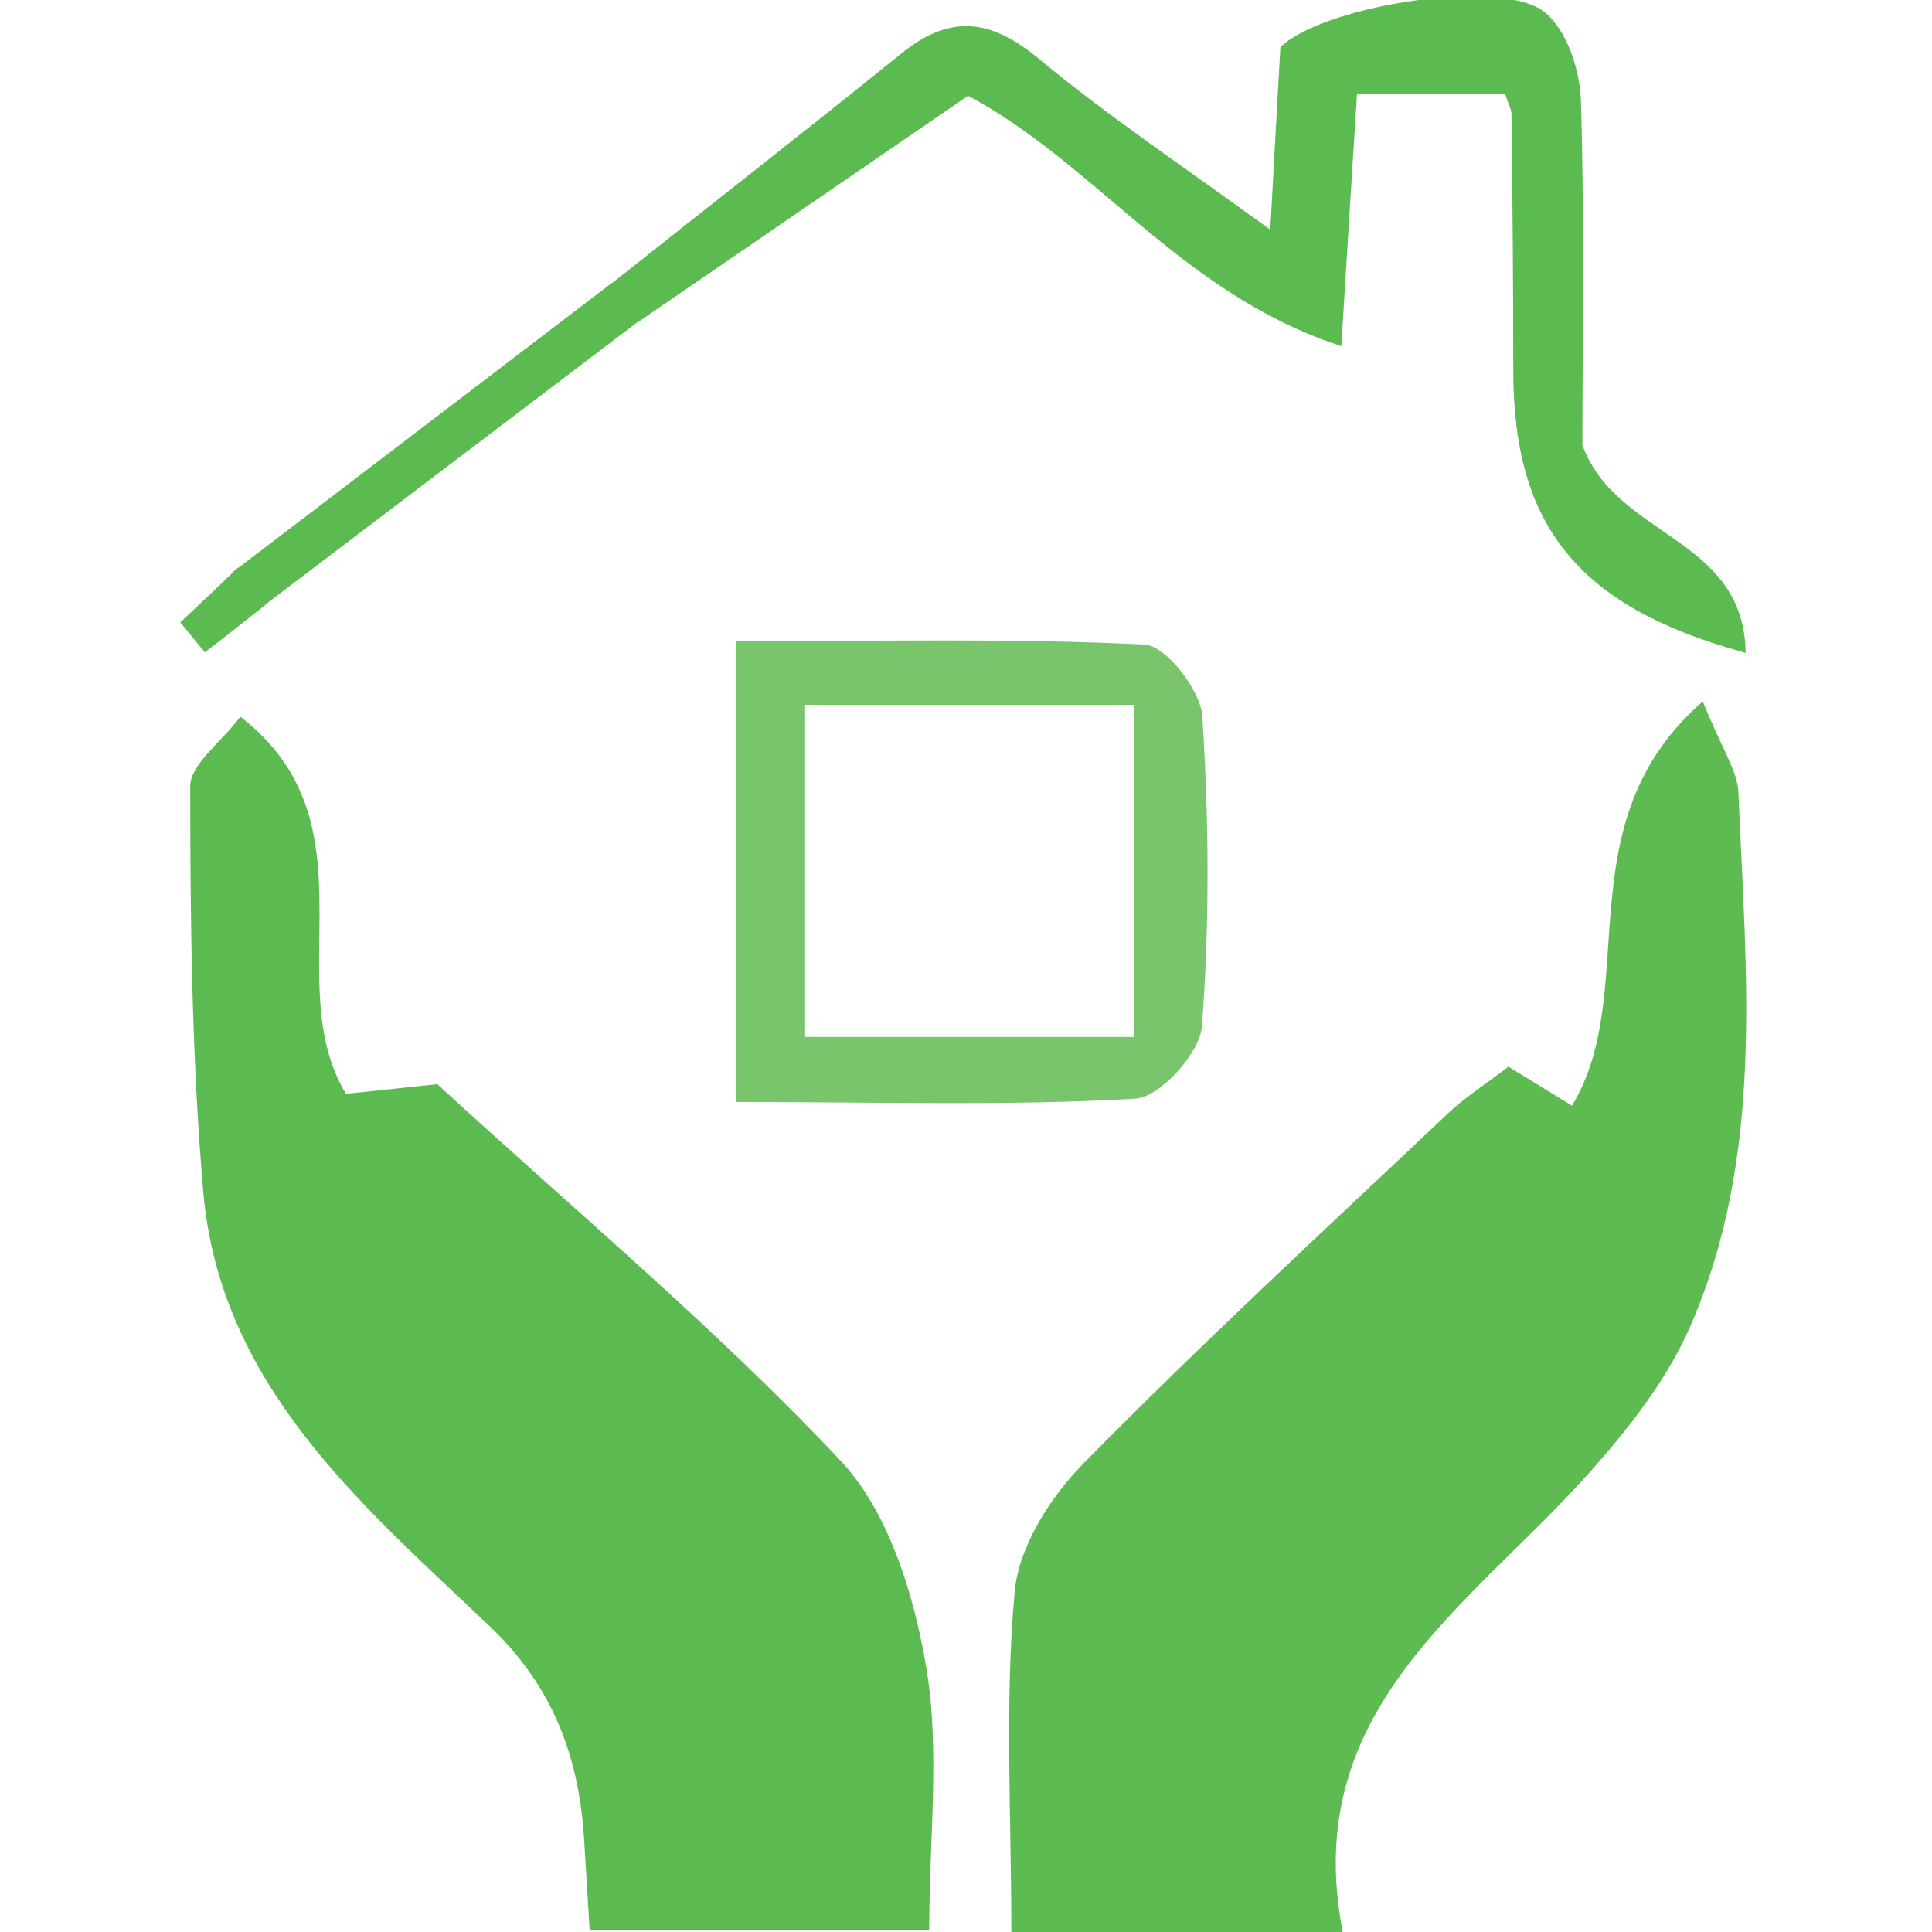
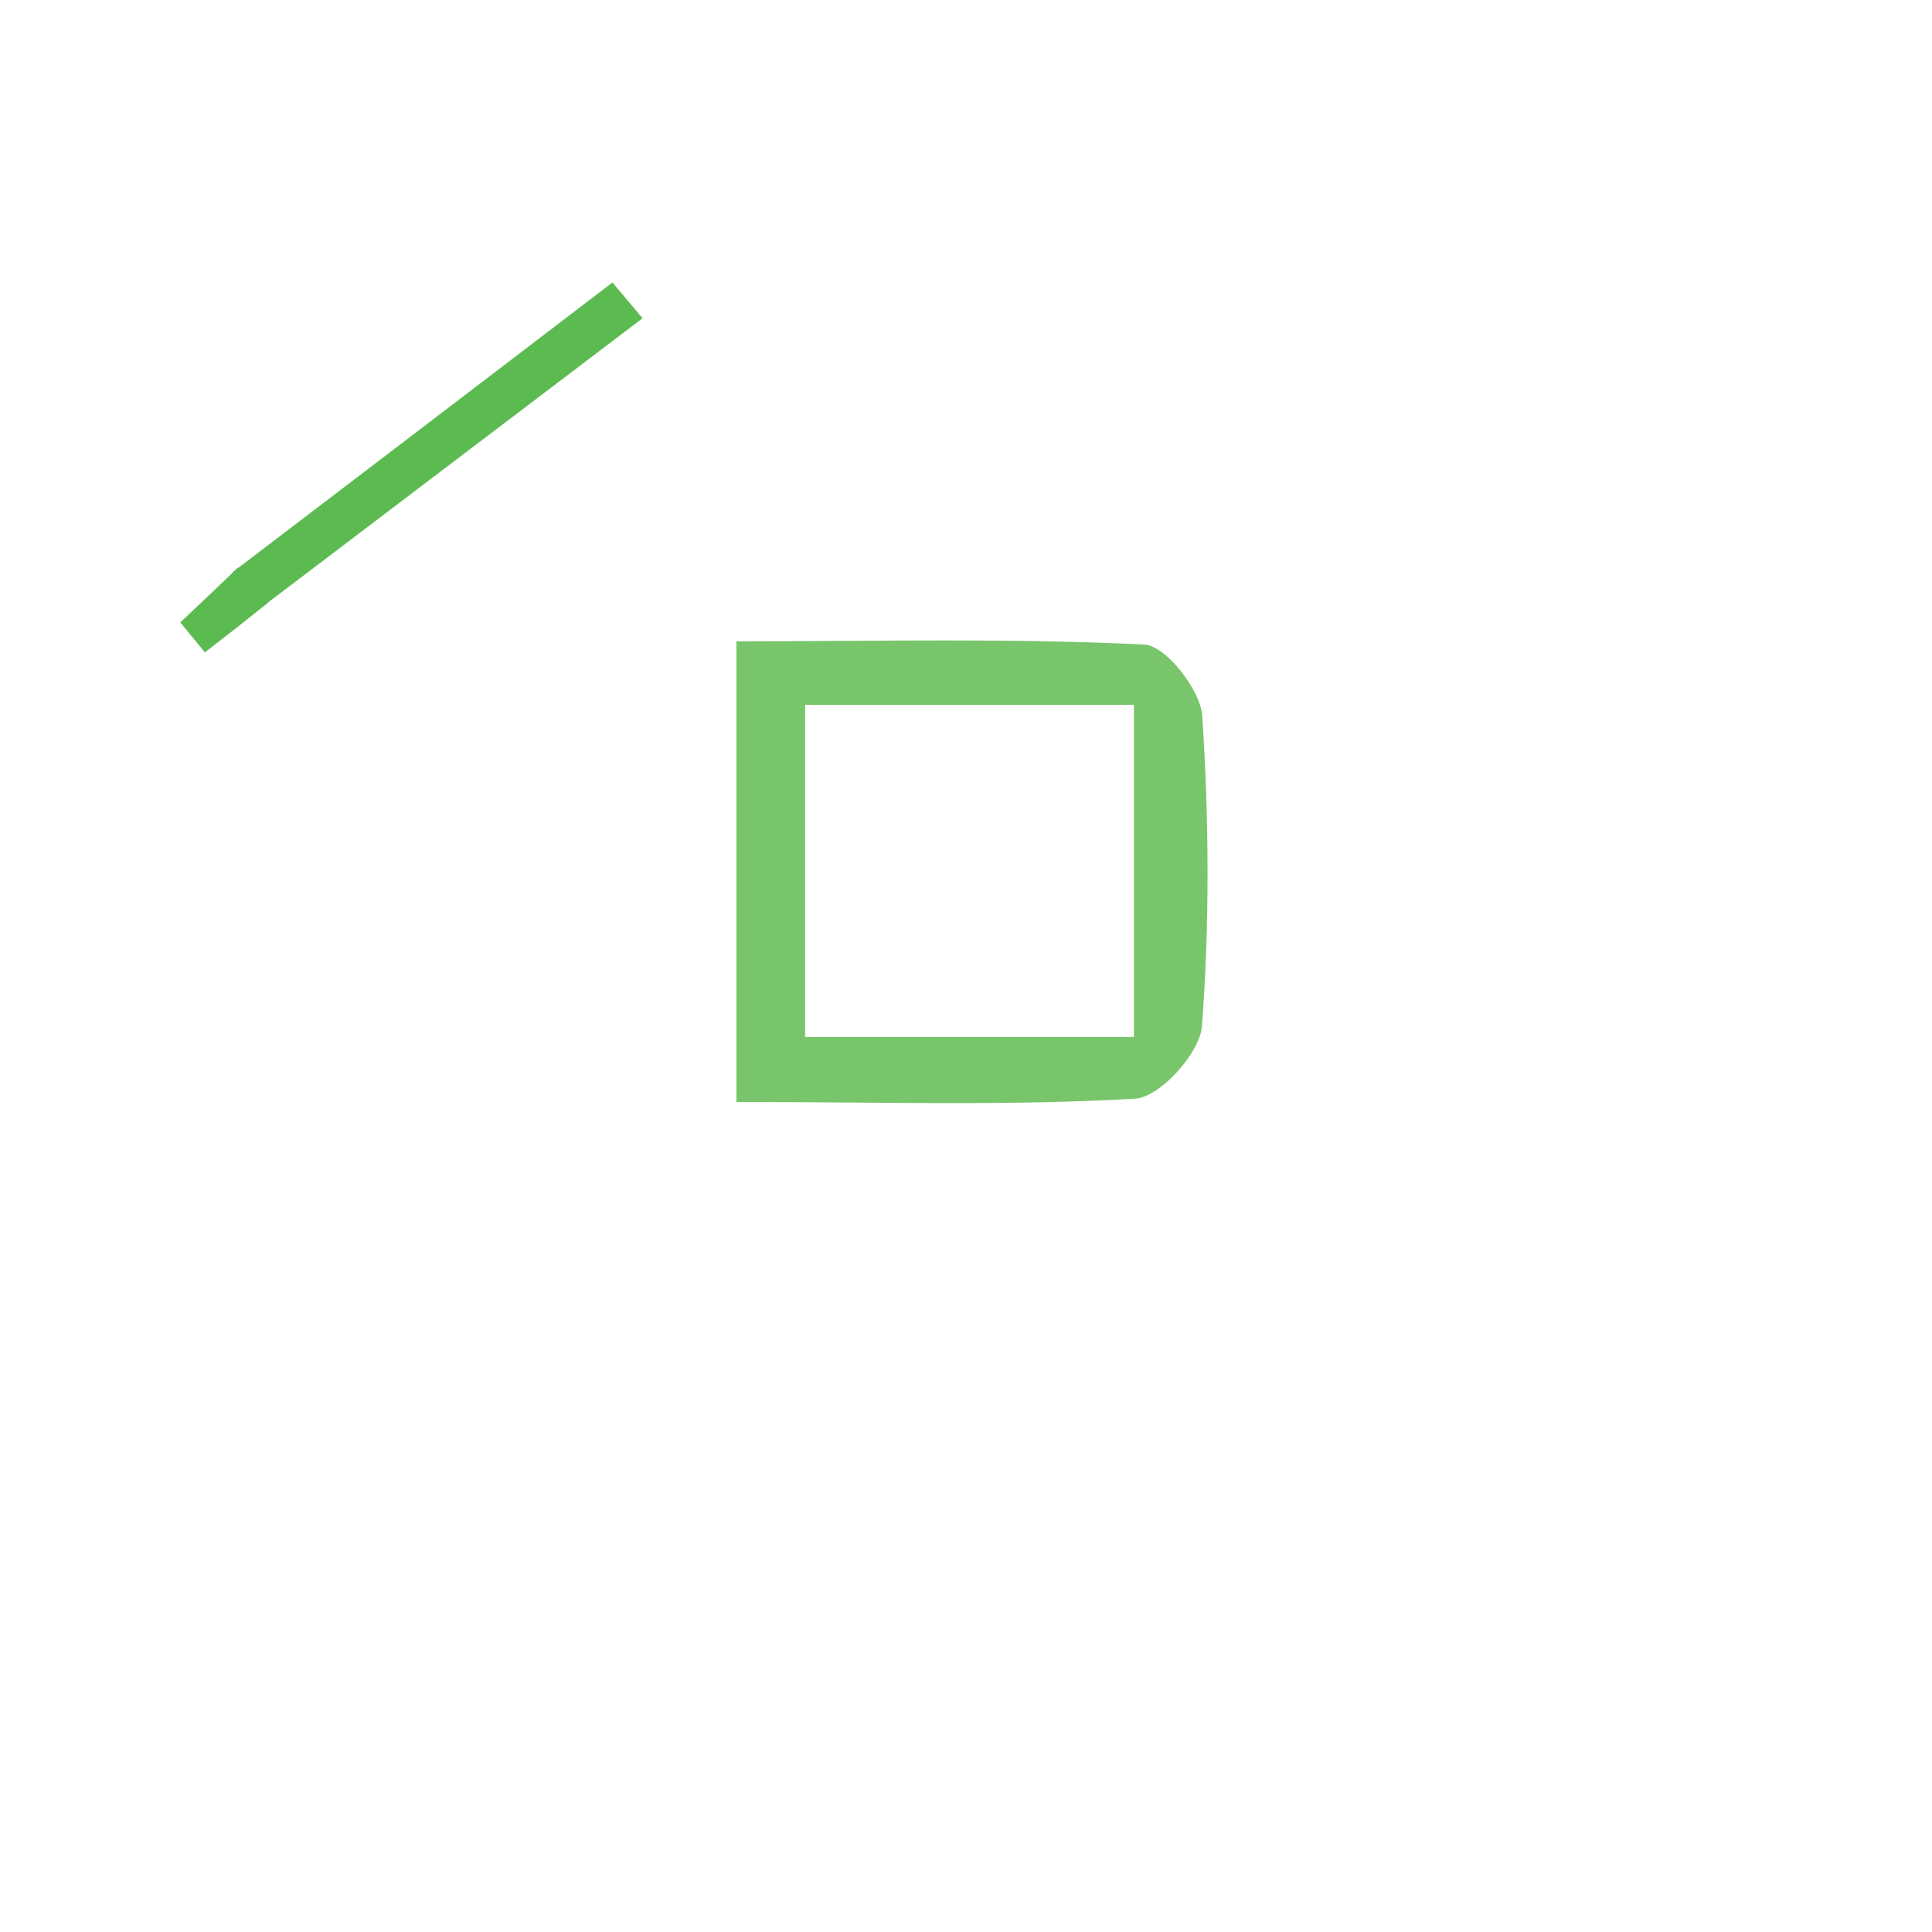
<svg xmlns="http://www.w3.org/2000/svg" version="1.1" id="Layer_1" x="0px" y="0px" viewBox="0 0 520 520" style="enable-background:new 0 0 520 520;" xml:space="preserve">
  <style type="text/css">
	.st0{fill:#5DBB51;}
	.st1{fill:#5CBB50;}
	.st2{fill:#5CBB50;stroke:#5CBB50;stroke-width:2;stroke-miterlimit:10;}
	.st3{fill:#79C56B;}
</style>
-   <path class="st0" d="M458.3,188.8c5.4,13.3,9.4,18.8,9.6,24.6c2,48.6,7.2,97.7-13.1,143.9c-6.2,14.1-16.3,27-26.7,38.7  c-32.1,36.2-78.5,63.8-66.7,124c-32.4,0-60.6,0-89.2,0c0-31.7-1.8-61.9,0.9-91.6c1.1-12.2,9.7-25.6,18.7-34.7  c31.7-32.2,65-62.9,97.9-94c4.5-4.3,9.9-7.7,16.3-12.6c6.1,3.7,11.7,7.2,17.1,10.5C442,266.4,420.6,221.6,458.3,188.8z" />
-   <path class="st1" d="M158.7,519.5c-0.5-8.8-1-15.9-1.4-23c-1.2-22.9-8-42.2-25.8-59.1C97,404.7,59.2,372.7,54.7,320.7  c-3.1-36.2-3.5-72.8-3.5-109.1c0-5.8,8.2-11.7,13.5-18.7c37.1,28.7,10.2,71.3,28.4,101.5c9.3-1,18.3-1.9,24.6-2.6  c38,34.9,75.4,66.1,108.5,101.3c12.9,13.7,19.7,35.8,23,55.1c3.9,22.4,0.9,46,0.9,71.2C219.4,519.5,190.5,519.5,158.7,519.5z" />
-   <path class="st2" d="M164.7,77.5c26.2-20.8,52.5-41.3,78.5-62.3c12.9-10.5,23.3-9,35.9,1.5c18.7,15.5,39.1,29.1,63.7,47  c1.1-20.8,2-36.1,2.8-50.6C358.3,2,404.9-4.9,415.4,4.3c5.6,4.8,8.8,14.9,9.1,22.6c1,32.7,0.4,65.4,0.4,93.1  c9.2,25.3,42.6,25.1,43.9,54.4c-43.8-12.3-60.4-33.7-60.5-74.4c0-23.1-0.2-46.3-0.5-69.4c0-1.5-0.9-2.9-2-6.4c-13,0-26.7,0-41.5,0  c-1.4,21.7-2.6,41.9-4.2,67.6c-42.1-14.2-64.8-48.8-99.6-67.2c-29.2,20-59,40.5-88.8,60.9C169.3,82.8,167,80.2,164.7,77.5z" />
  <path class="st3" d="M198.2,296.6c0-42.8,0-81.5,0-124c39.1,0,74.6-0.9,109.9,0.9c5.7,0.3,15.1,12.3,15.5,19.3  c1.8,27.7,2,55.8-0.1,83.4c-0.5,7.2-11.3,19.1-17.9,19.5C271.7,297.7,237.6,296.6,198.2,296.6z M216.7,189.7c0,31.2,0,60.2,0,89.4  c30.5,0,59.3,0,88.5,0c0-30.7,0-59,0-89.4C275.5,189.7,247.3,189.7,216.7,189.7z" />
  <path class="st2" d="M64,154.2c33.6-25.6,67.2-51.2,100.7-76.8c2.3,2.7,4.5,5.4,6.8,8.1c-33.6,25.5-67.2,51-100.8,76.5  C68.5,159.5,66.2,156.8,64,154.2z" />
  <path class="st2" d="M70.7,162.1c-5.1,4.1-10.2,8.1-15.4,12.1c-1.8-2.2-3.6-4.4-5.4-6.6c4.7-4.4,9.4-8.9,14.1-13.4  C66.2,156.8,68.5,159.5,70.7,162.1z" />
</svg>